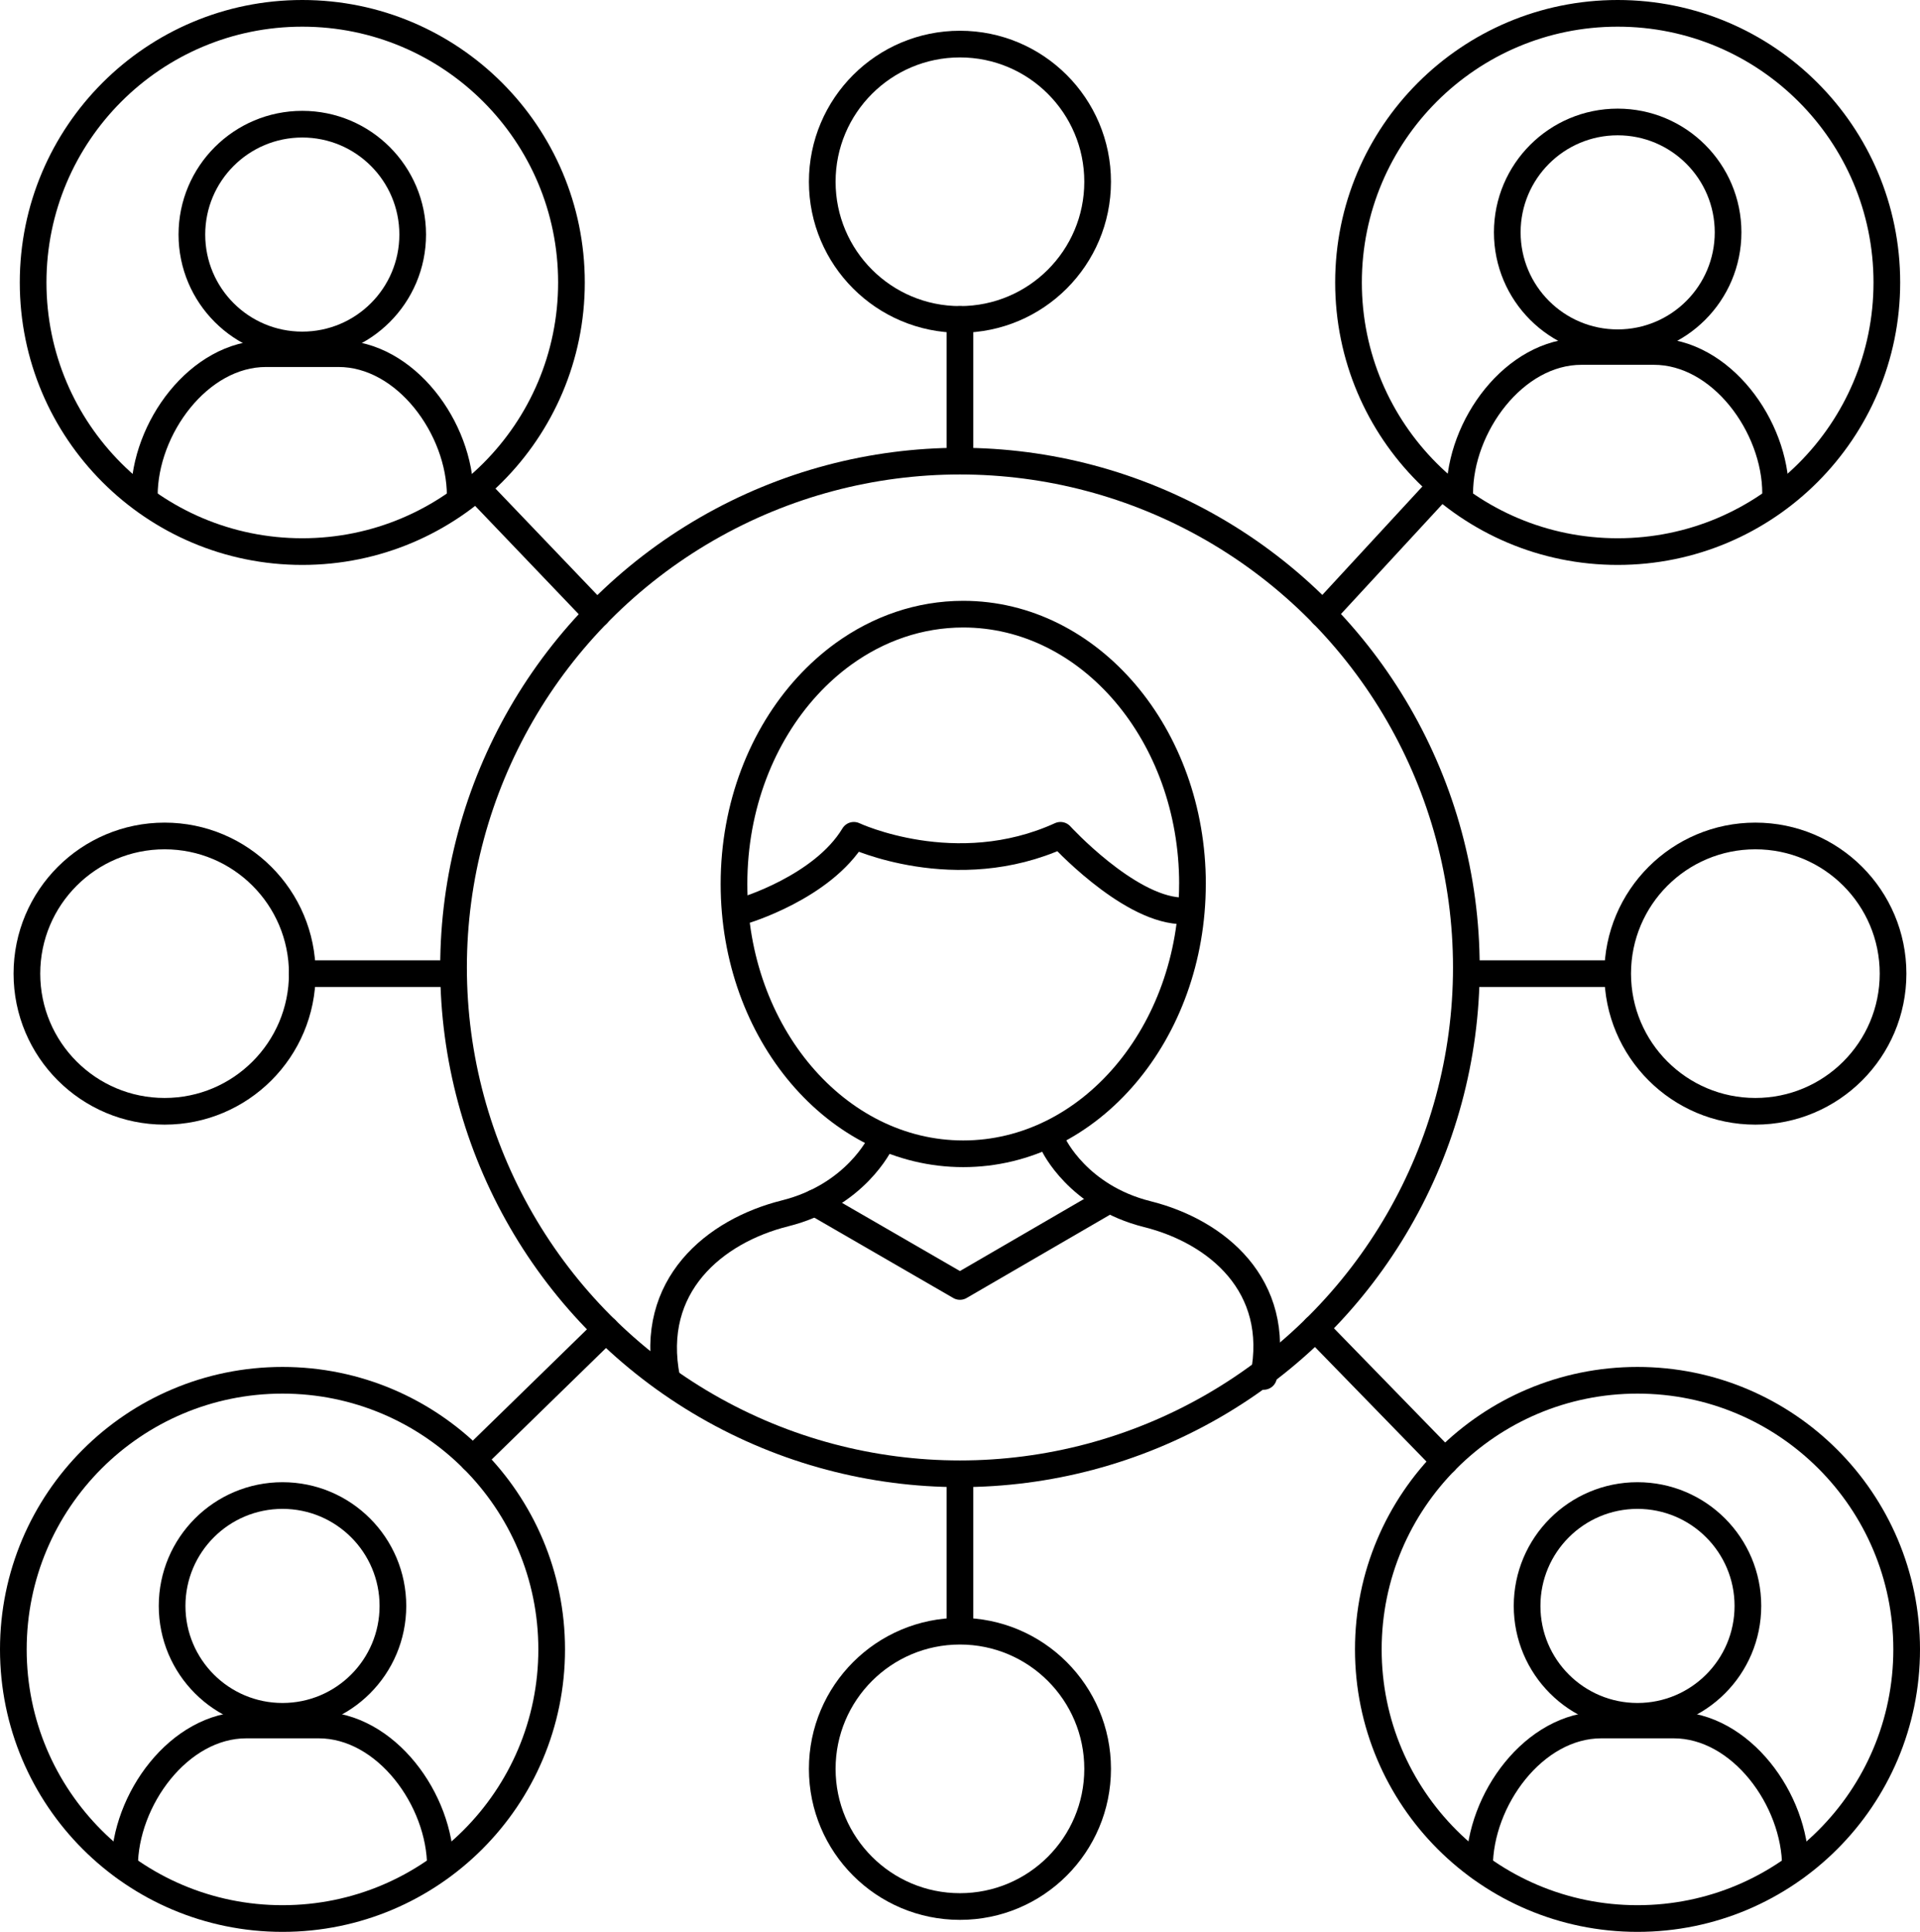
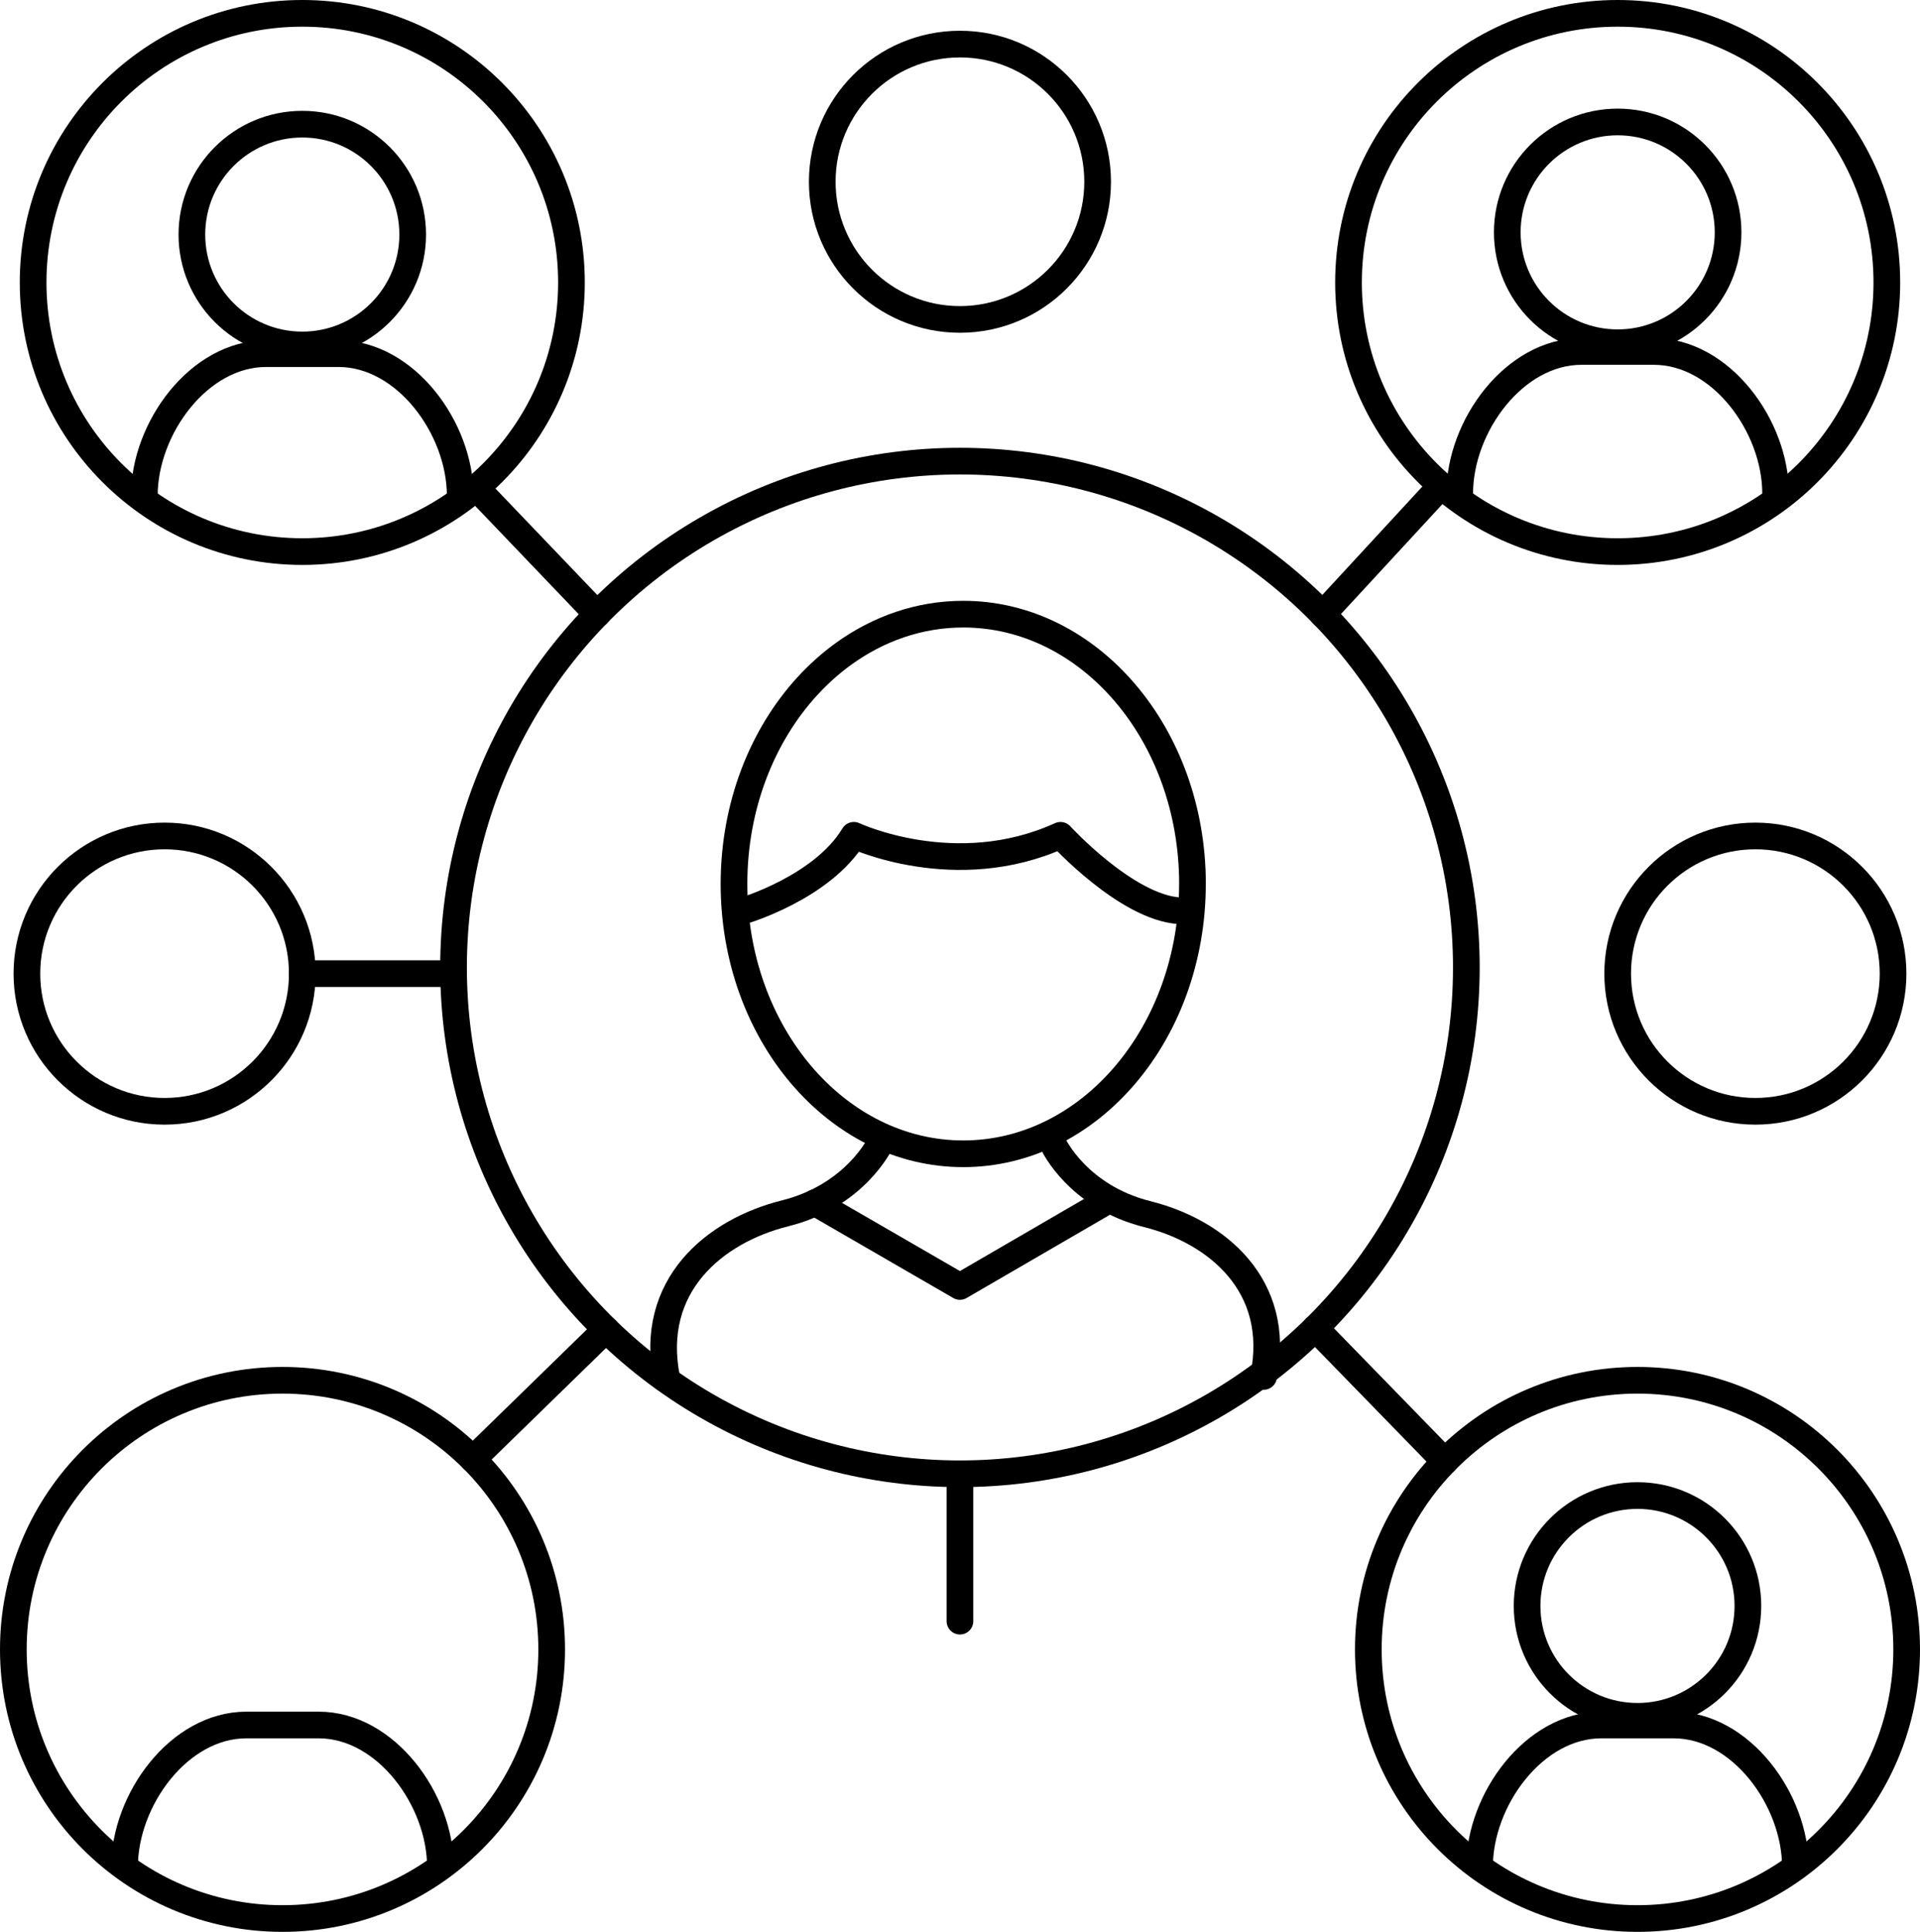
<svg xmlns="http://www.w3.org/2000/svg" id="Layer_2" data-name="Layer 2" viewBox="0 0 503.81 507">
  <defs>
    <style>
      .cls-1 {
        fill: none;
        stroke: #000;
        stroke-linecap: round;
        stroke-linejoin: round;
        stroke-width: 7px;
      }
    </style>
  </defs>
  <g id="Layer_1-2" data-name="Layer 1">
    <g>
      <circle class="cls-1" cx="251.89" cy="253.9" r="132.88" />
      <circle class="cls-1" cx="424.48" cy="74.13" r="70.63" />
      <circle class="cls-1" cx="251.89" cy="47.7" r="36.13" />
      <circle class="cls-1" cx="43.19" cy="255.52" r="36.13" />
      <circle class="cls-1" cx="79.32" cy="61.56" r="28.97" />
      <circle class="cls-1" cx="460.61" cy="255.52" r="36.13" />
-       <circle class="cls-1" cx="251.89" cy="464.22" r="36.13" />
      <circle class="cls-1" cx="79.32" cy="74.13" r="70.63" />
      <circle class="cls-1" cx="74.13" cy="432.87" r="70.63" />
      <circle class="cls-1" cx="429.68" cy="432.87" r="70.63" />
-       <line class="cls-1" x1="251.89" y1="83.83" x2="251.89" y2="118.55" />
      <line class="cls-1" x1="124.98" y1="128.02" x2="156.7" y2="161.19" />
      <line class="cls-1" x1="79.32" y1="255.52" x2="119" y2="255.52" />
      <line class="cls-1" x1="377.68" y1="128.02" x2="347.07" y2="161.19" />
-       <line class="cls-1" x1="421.47" y1="255.52" x2="386.9" y2="255.52" />
      <line class="cls-1" x1="251.89" y1="389.62" x2="251.89" y2="425.46" />
      <path class="cls-1" d="M37.87,130.07c0-17.65,14.31-37.26,31.95-37.26h18.99c17.65,0,31.95,19.62,31.95,37.26" />
      <g>
-         <circle class="cls-1" cx="74.13" cy="421.46" r="28.97" />
        <path class="cls-1" d="M32.68,489.97c0-17.65,14.31-37.26,31.95-37.26h18.99c17.65,0,31.95,19.62,31.95,37.26" />
      </g>
      <g>
        <circle class="cls-1" cx="429.68" cy="421.46" r="28.97" />
        <path class="cls-1" d="M388.23,489.97c0-17.65,14.31-37.26,31.95-37.26h18.99c17.65,0,31.95,19.62,31.95,37.26" />
      </g>
      <g>
        <circle class="cls-1" cx="424.48" cy="60.98" r="28.97" />
        <path class="cls-1" d="M383.03,129.5c0-17.65,14.31-37.26,31.95-37.26h18.99c17.65,0,31.95,19.62,31.95,37.26" />
      </g>
      <line class="cls-1" x1="158.99" y1="348.91" x2="124.1" y2="382.94" />
      <line class="cls-1" x1="345.13" y1="348.58" x2="379.14" y2="383.52" />
      <path class="cls-1" d="M312.9,231.99c0,39.11-26.93,70.81-60.15,70.81s-60.15-31.7-60.15-70.81c0-20.5,7.4-38.97,19.24-51.9,2.9-3.16,6.06-6,9.44-8.45,9.16-6.63,19.94-10.46,31.48-10.46,33.22,0,60.15,31.7,60.15,70.81Z" />
      <path class="cls-1" d="M195.09,239.02s20.72-6.1,28.96-19.8c0,0,26.69,12.56,54.22,0,0,0,17.32,18.95,31.23,19.8" />
      <path class="cls-1" d="M231.04,299.89s-6.49,13.9-25.03,18.54c-18.54,4.63-35.92,19-31.05,43.34" />
      <path class="cls-1" d="M276.46,300.42s6.38,13.67,24.6,18.22c18.22,4.56,35.3,18.68,30.52,42.59" />
      <polyline class="cls-1" points="213.89 315.64 251.89 337.62 289.72 315.64" />
    </g>
  </g>
</svg>